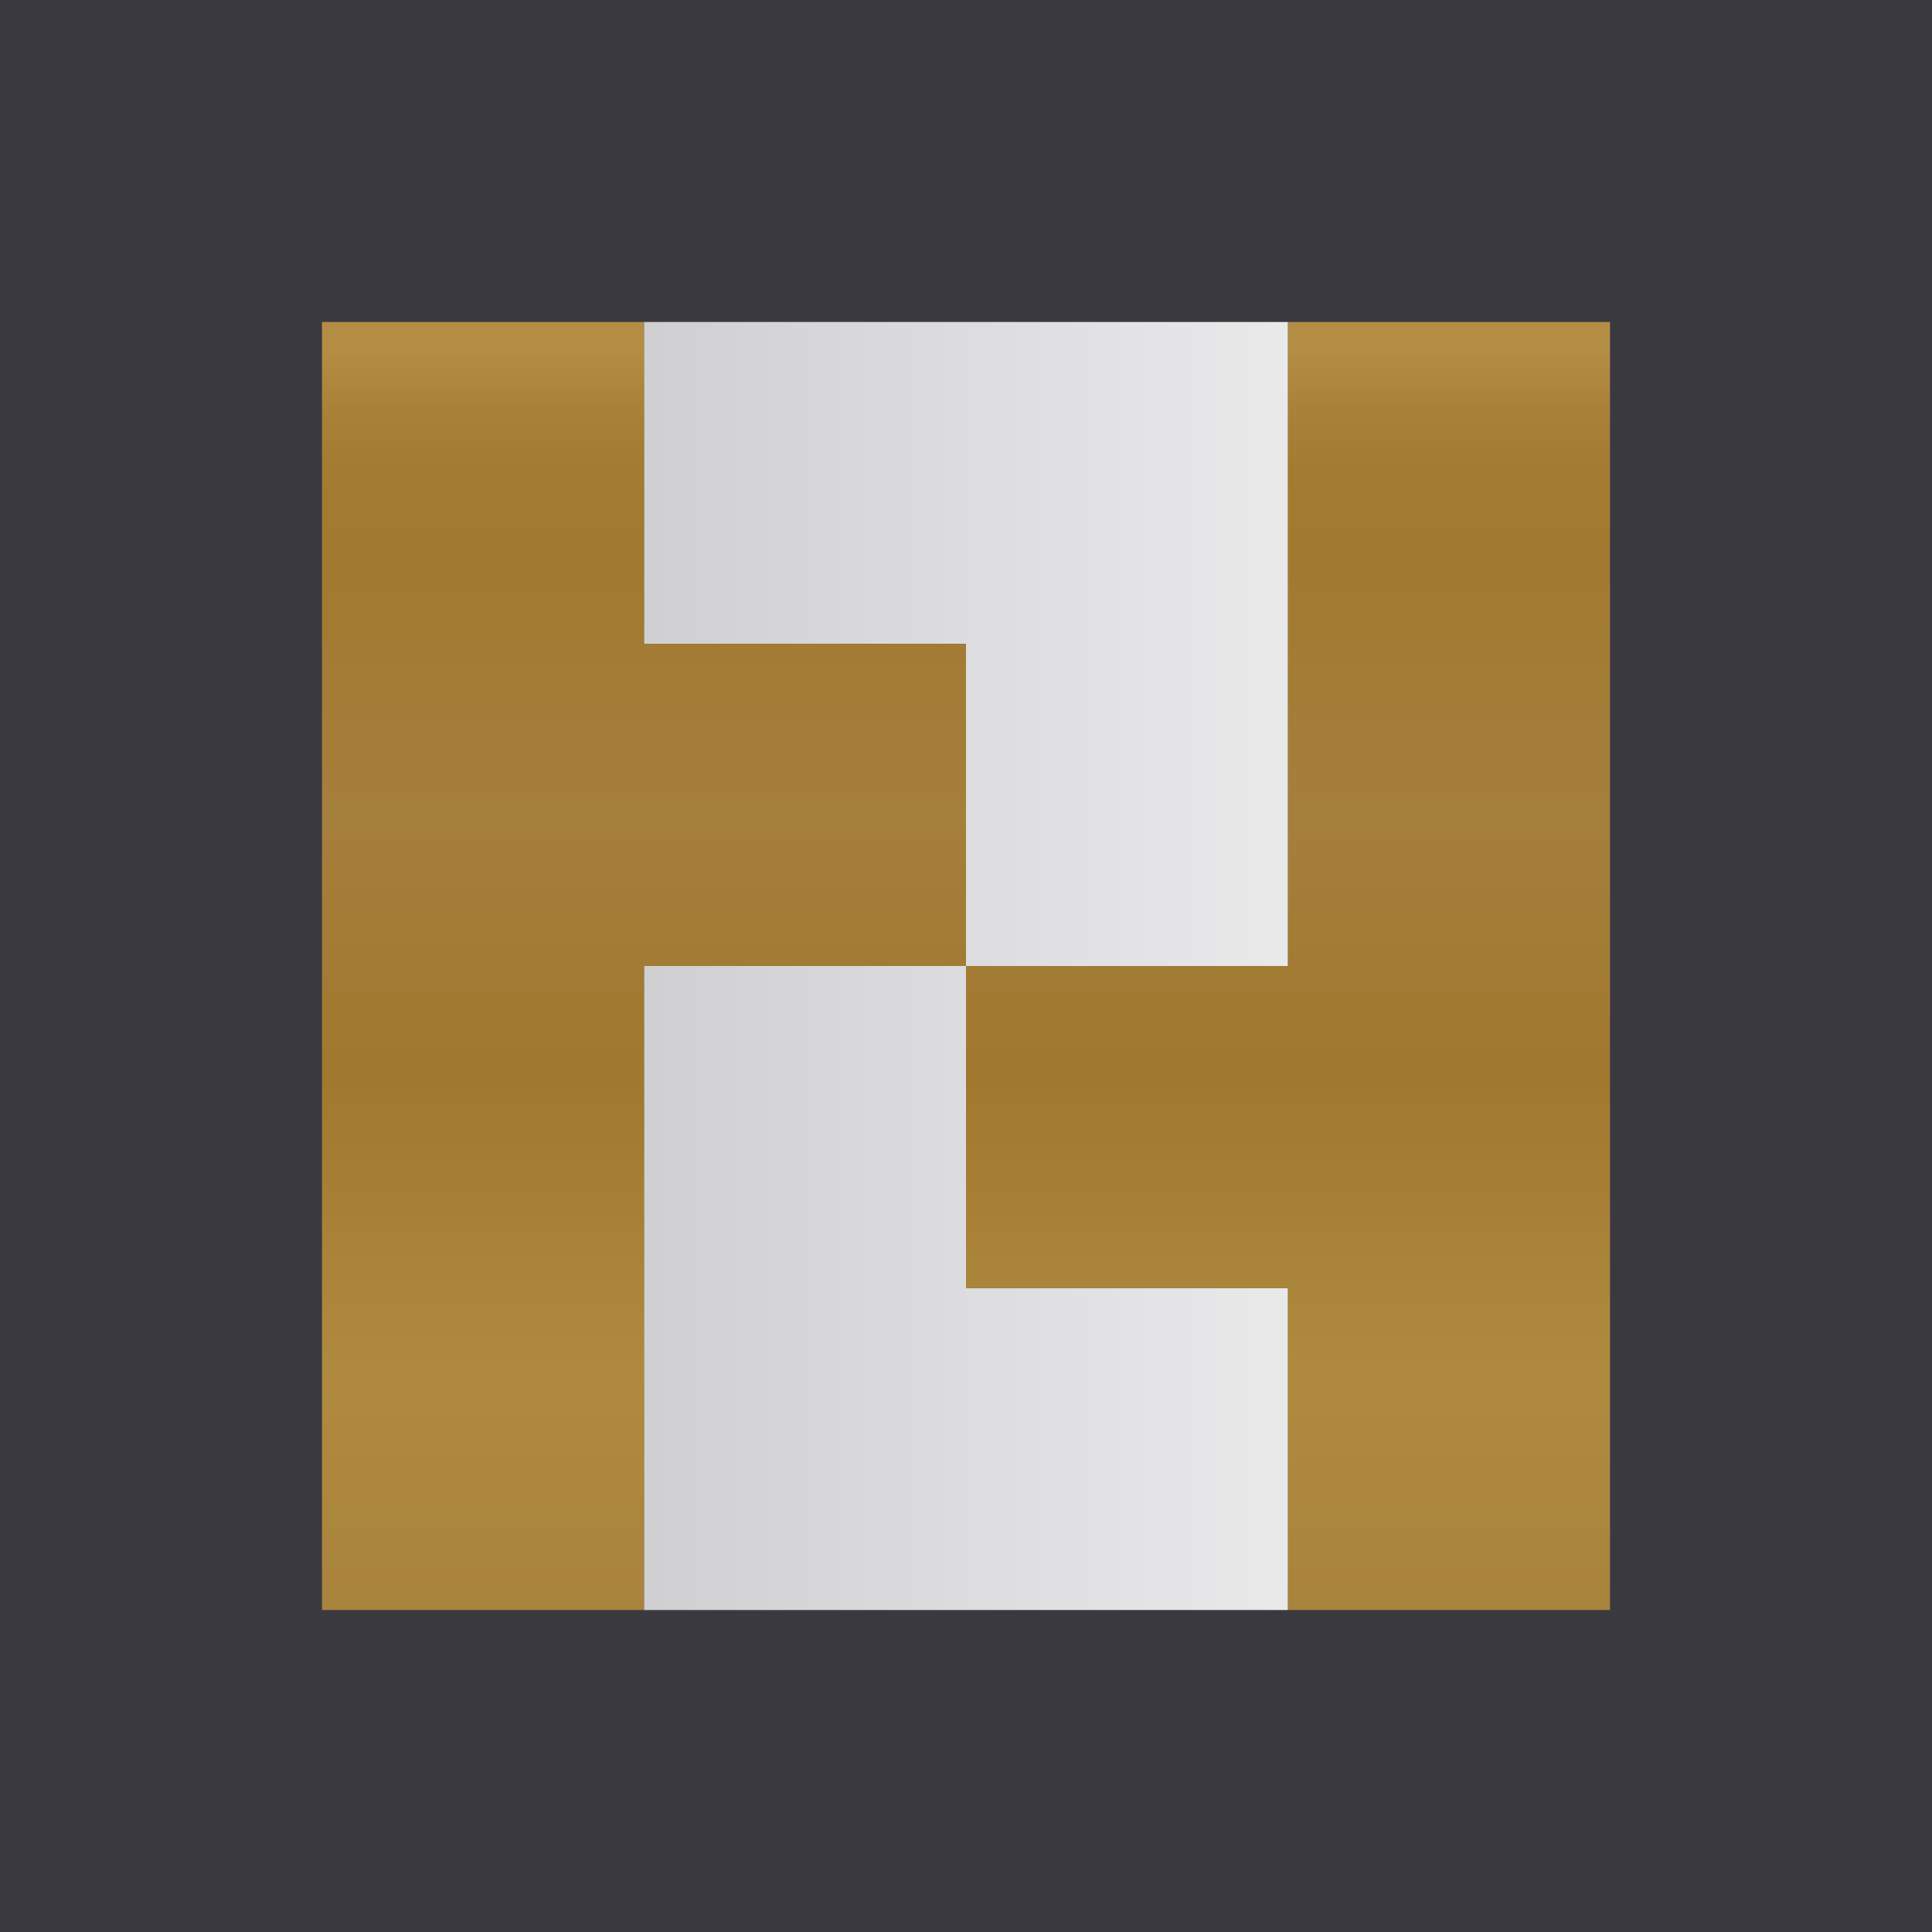
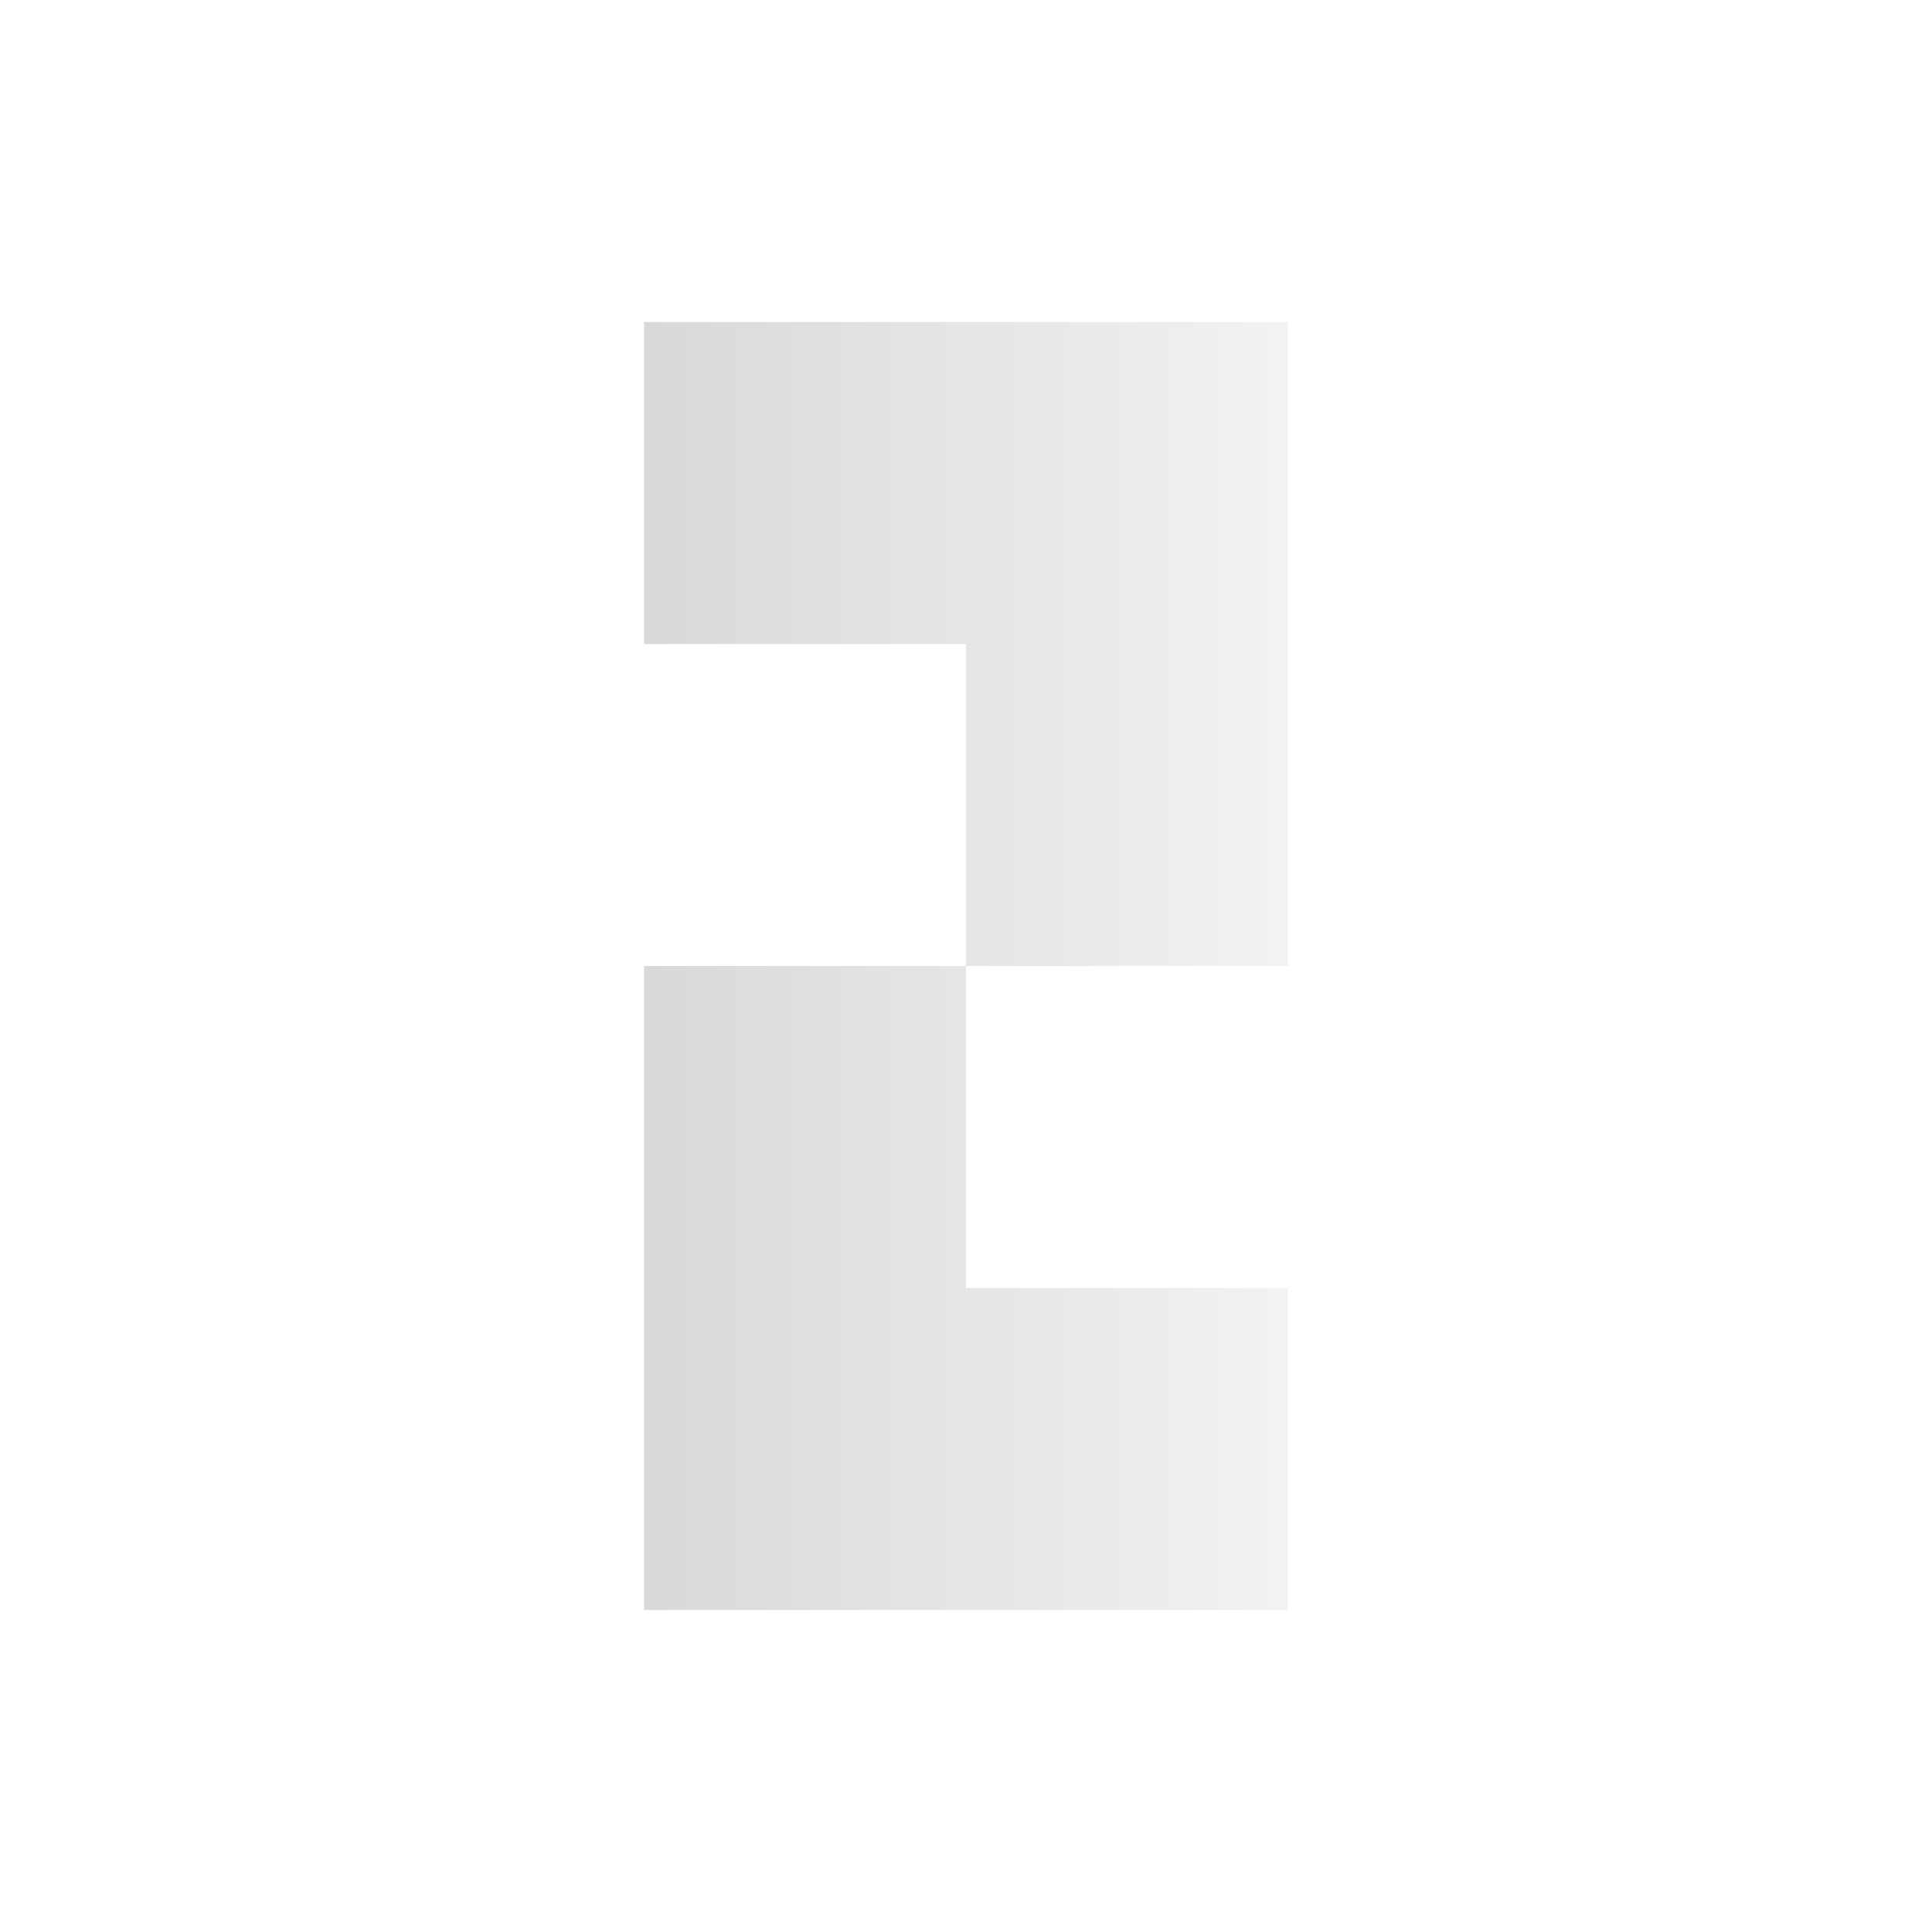
<svg xmlns="http://www.w3.org/2000/svg" width="18" height="18">
-   <path fill="#3B3940" d="M0 0h18v18H0z" />
-   <path d="M9 3H6v3h3v3H6v6h6v-3H9V9h3V3H9z" fill="#F5F5F7" />
  <path d="M9 3H6v3h3v3H6v6h6v-3H9V9h3V3H9z" fill="url(#a2u5hlzbo)" fill-opacity=".2" />
-   <path d="M6 3H3v12h3V9h3v3h3v3h3V3h-3v6H9V6H6V3z" fill="url(#b2u5hlzbo)" />
  <defs>
    <linearGradient id="a2u5hlzbo" x1="3" y1="9" x2="15" y2="9" gradientUnits="userSpaceOnUse">
      <stop />
      <stop offset="1" stop-opacity="0" />
    </linearGradient>
    <linearGradient id="b2u5hlzbo" x1="13.5" y1="3" x2="13.5" y2="16.5" gradientUnits="userSpaceOnUse">
      <stop offset=".02" stop-color="#B48D45" />
      <stop offset=".06" stop-color="#A98138" />
      <stop offset=".1" stop-color="#A37B31" />
      <stop offset=".16" stop-color="#A1792F" />
      <stop offset=".34" stop-color="#A57F3C" />
      <stop offset=".52" stop-color="#A0782E" />
      <stop offset=".72" stop-color="#AF8A3E" />
      <stop offset="1" stop-color="#A57F3C" />
    </linearGradient>
  </defs>
</svg>